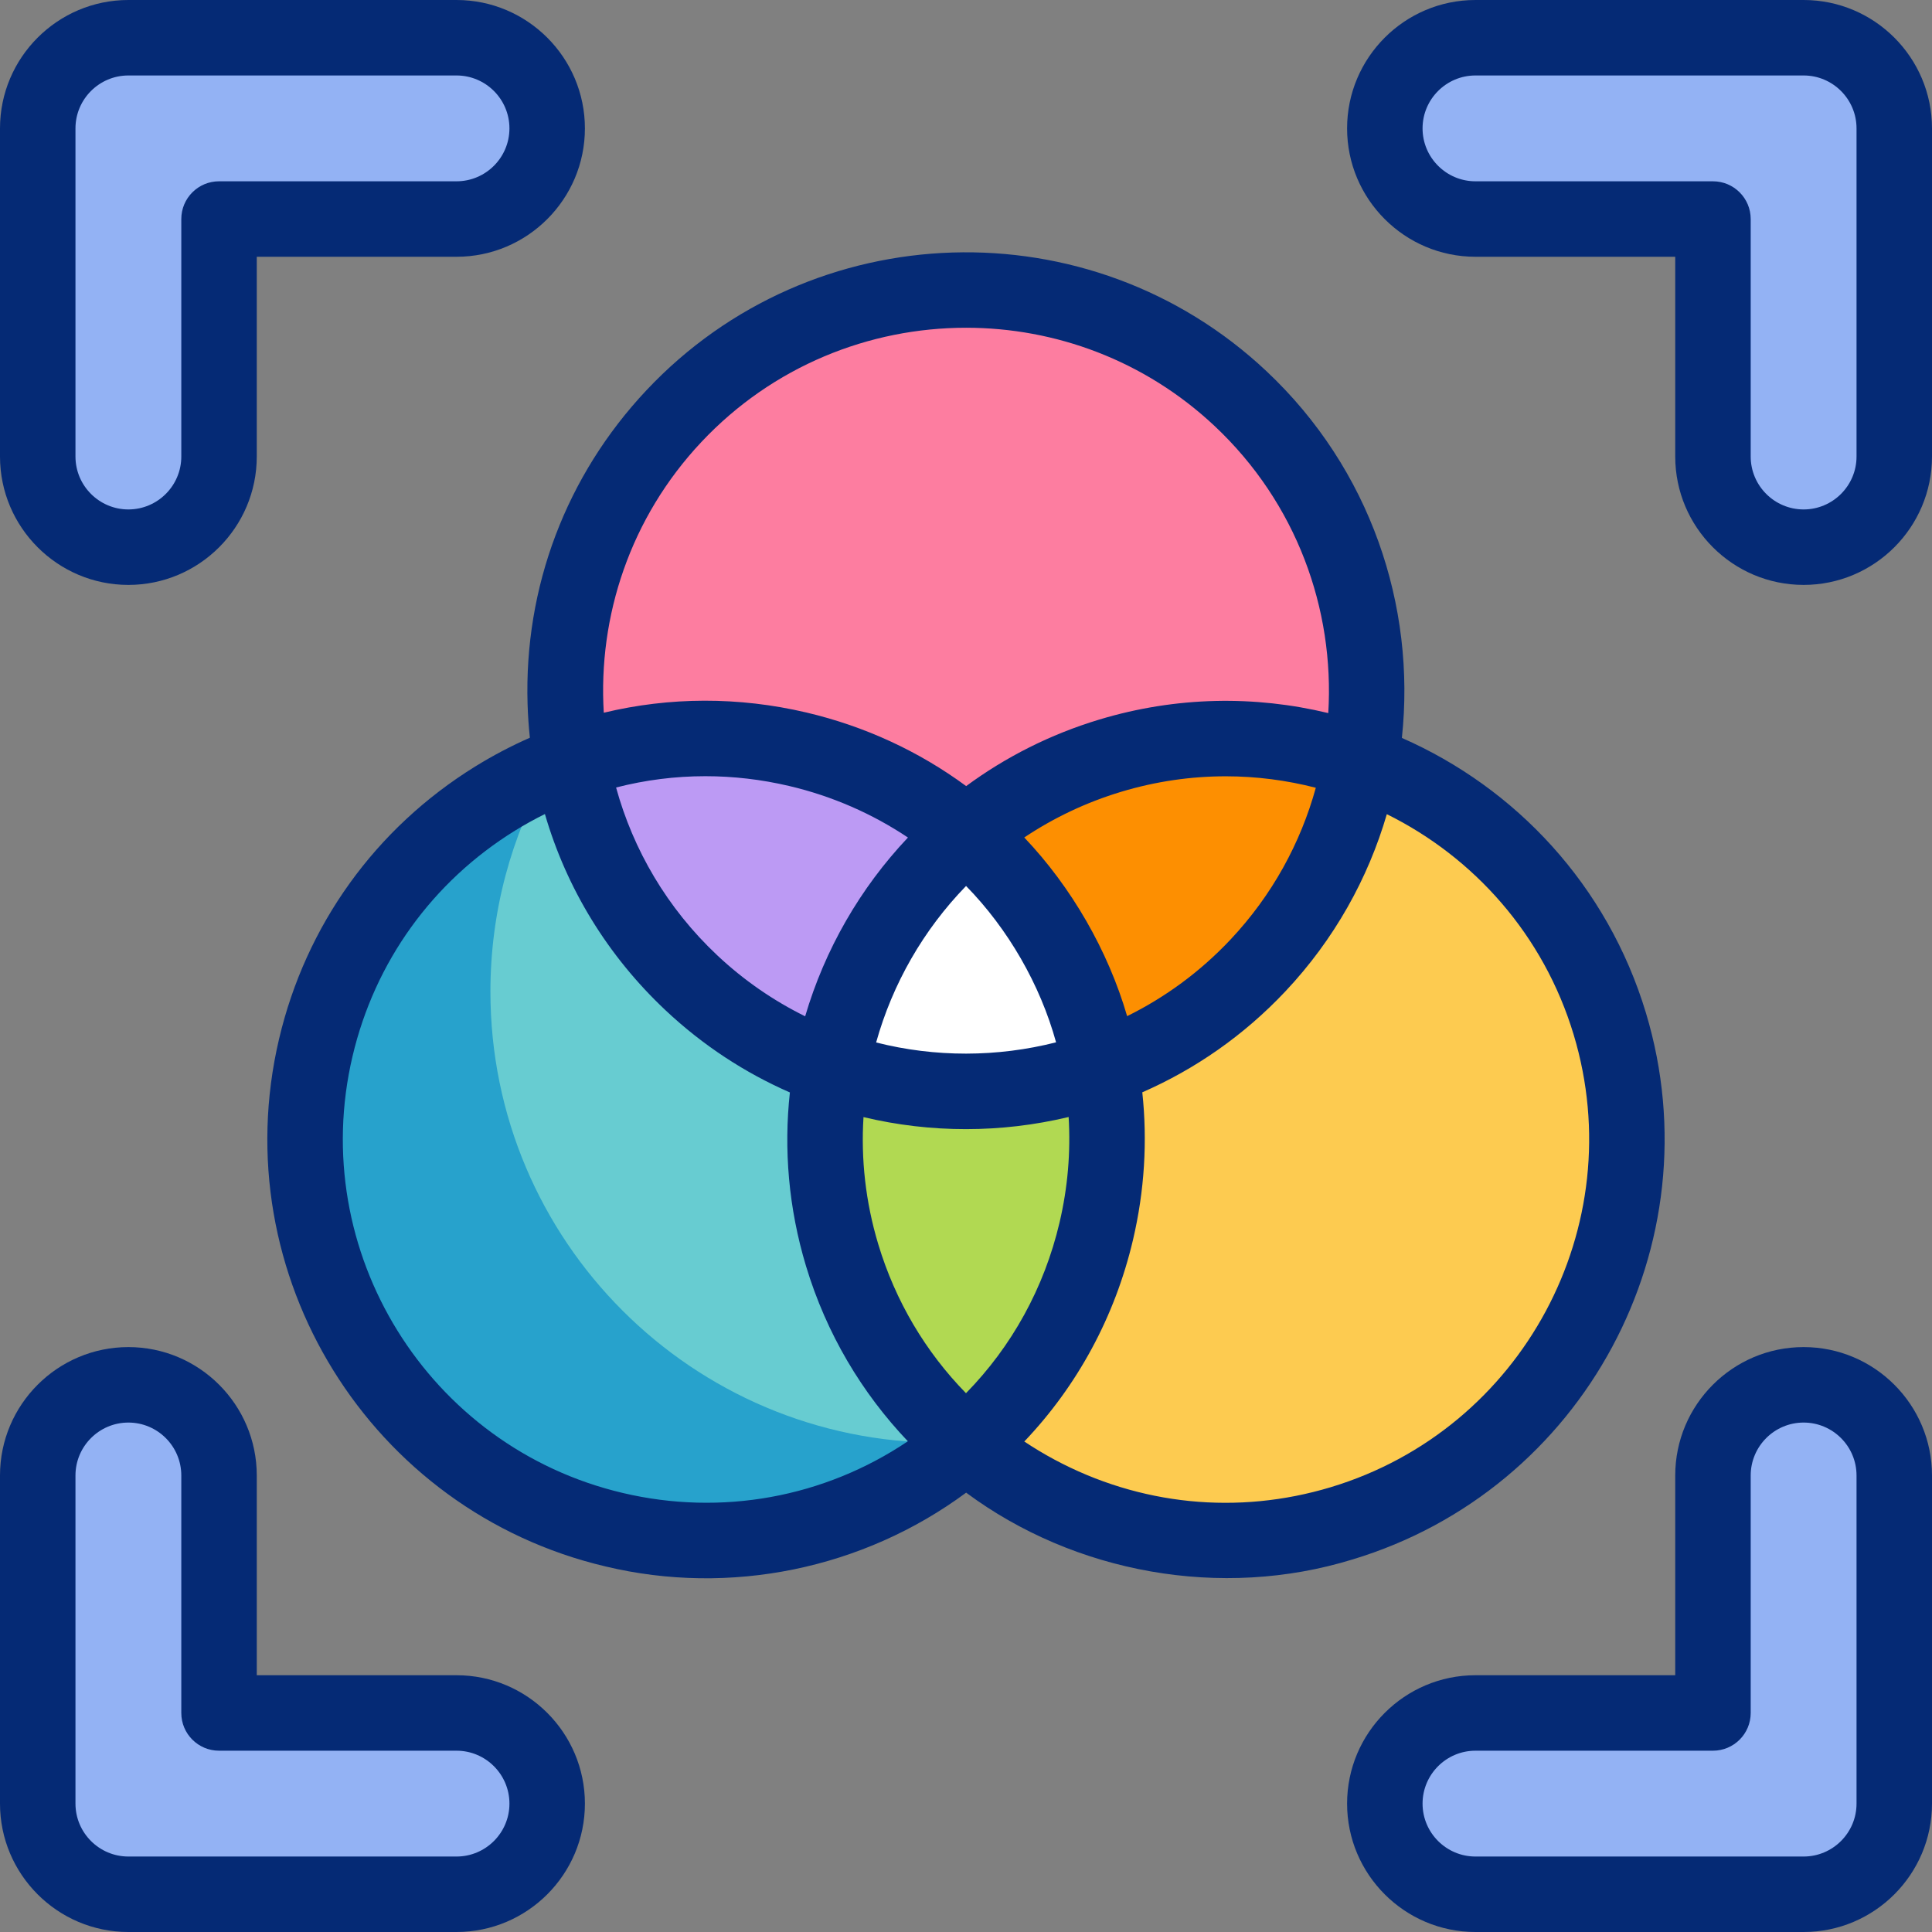
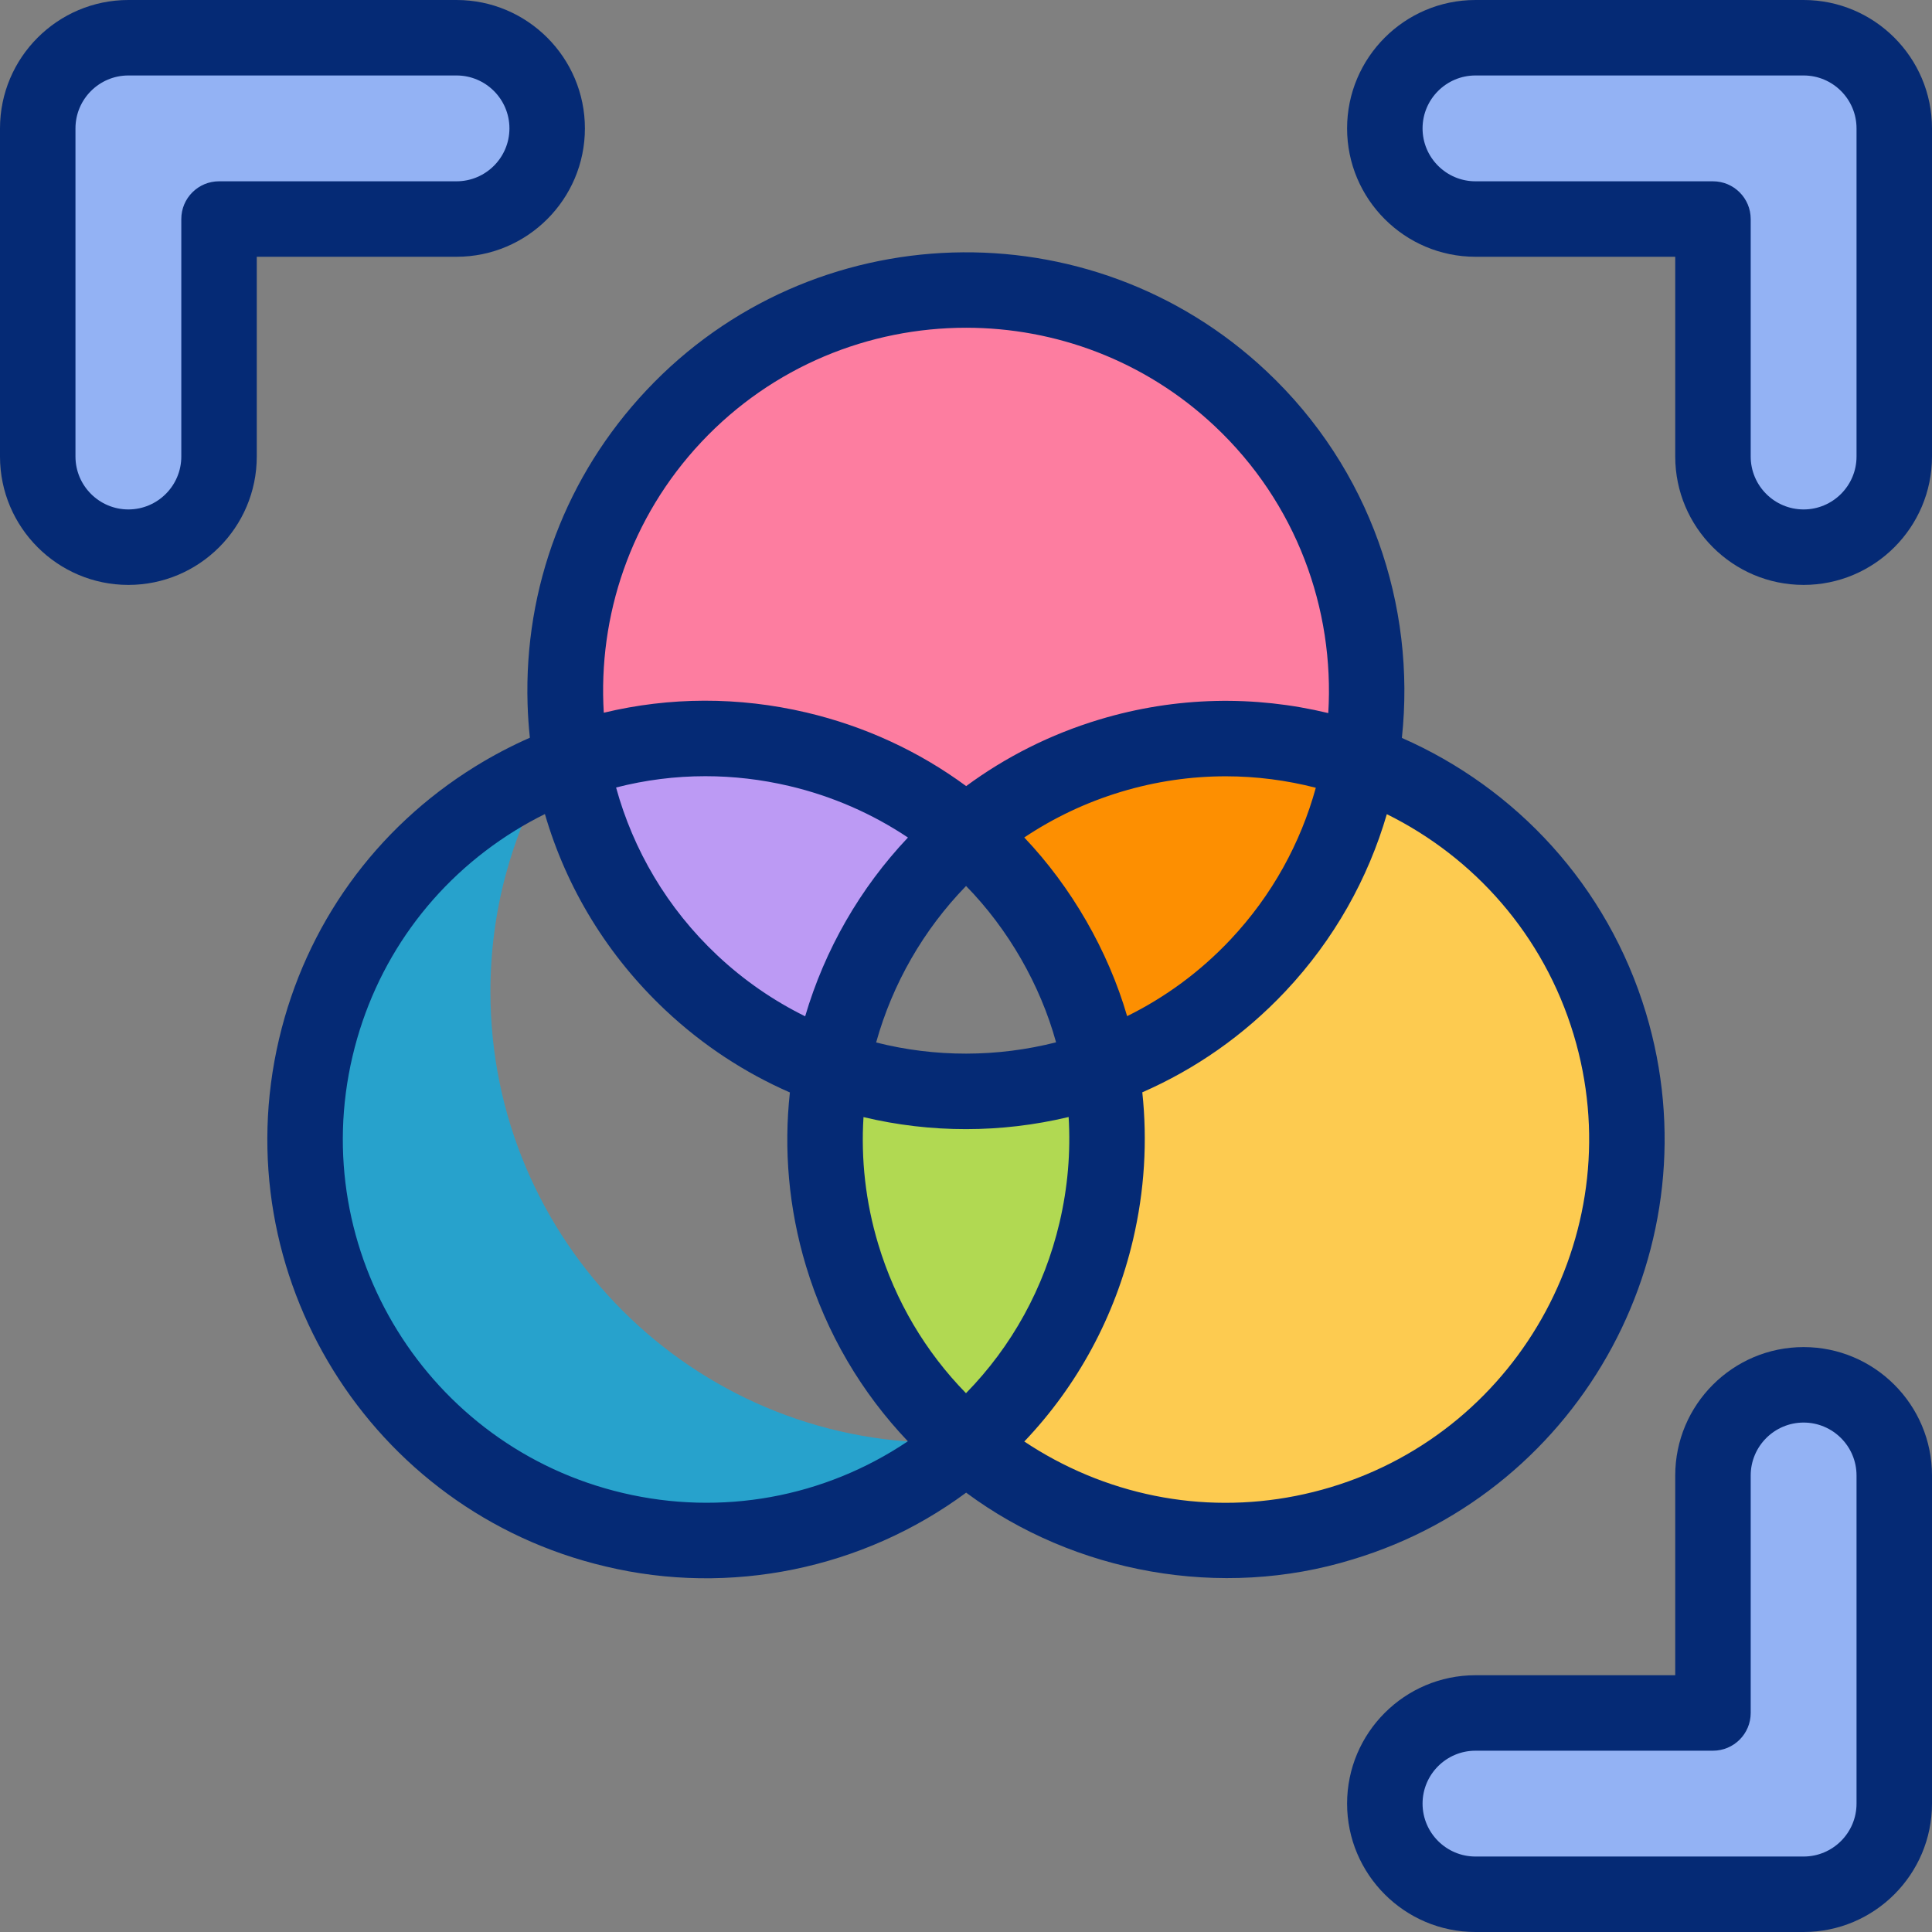
<svg xmlns="http://www.w3.org/2000/svg" version="1.1" id="Capa_1" x="0px" y="0px" viewBox="0 0 512 512" style="enable-background:new 0 0 512 512;" xml:space="preserve">
  <rect x="0" y="0" width="512" height="512" fill="#808080" stroke="none" />
  <g>
    <g>
      <path style="fill:#FD7DA0;" d="M211.419,198.557c17.03,4.004,32.128,11.9,44.58,22.523c10.844-9.245,23.729-16.452,38.247-20.826    c22.591-6.807,45.679-5.726,66.314,1.647c6.131-34.187-4.598-70.693-31.79-96.256c-42.749-40.189-109.984-38.114-150.174,4.635    c-23.951,25.477-32.888,59.649-27.154,91.611C170.058,195.238,190.742,193.695,211.419,198.557z" />
      <path style="fill:#FDCB50;" d="M426.617,271.326c-10.121-33.588-35.377-58.464-66.058-69.426    c-3.508,19.559-12.53,38.36-27.155,53.917c-11.965,12.727-26.327,21.848-41.727,27.323c2.511,13.899,2.282,28.527-1.157,43.153    c-5.395,22.942-17.854,42.378-34.529,56.559c26.562,22.587,63.685,31.653,99.553,20.845    C411.724,386.771,443.544,327.506,426.617,271.326z" />
      <path style="fill:#FD8F01;" d="M294.245,200.253c-14.518,4.374-27.403,11.581-38.247,20.826    c18.617,15.882,31.308,37.864,35.678,62.061c15.4-5.475,29.762-14.595,41.727-27.323c14.626-15.557,23.648-34.358,27.155-53.917    C339.924,194.528,316.836,193.446,294.245,200.253z" />
-       <path style="fill:#67CCD1;" d="M223.173,332.625c-5.007-16.618-5.747-33.506-2.854-49.488    c-13.401-4.77-26.06-12.317-37.087-22.684c-17.273-16.239-27.902-36.893-31.789-58.562    c-32.809,11.724-59.191,39.327-67.759,75.767c-13.43,57.117,21.984,114.306,79.101,127.737    c34.174,8.036,68.37-1.419,93.208-22.542C240.949,370.062,229.293,352.937,223.173,332.625z" />
      <path style="fill:#27A2CC;" d="M249.512,382.342c-66.024,0-119.547-53.523-119.547-119.547c0-21.234,5.543-41.17,15.251-58.454    c-29.891,12.851-53.514,39.212-61.533,73.316c-13.43,57.117,21.984,114.306,79.101,127.737    c34.174,8.036,68.37-1.419,93.208-22.542c-0.25-0.212-0.49-0.436-0.739-0.65C253.35,382.292,251.437,382.342,249.512,382.342z" />
      <path style="fill:#BC9AF4;" d="M183.231,260.453c11.027,10.367,23.686,17.914,37.087,22.684    c4.359-24.086,16.975-46.109,35.681-62.057c-12.452-10.623-27.55-18.519-44.58-22.523c-20.677-4.862-41.361-3.319-59.977,3.334    C155.329,223.561,165.958,244.215,183.231,260.453z" />
      <path style="fill:#B1D952;" d="M290.52,326.293c3.439-14.626,3.668-29.254,1.157-43.153c-22.983,8.171-48.275,8.212-71.359-0.004    c-2.892,15.982-2.153,32.87,2.854,49.488c6.12,20.312,17.777,37.437,32.819,50.227    C272.666,368.672,285.125,349.236,290.52,326.293z" />
-       <path style="fill:#FFFFFF;" d="M255.999,221.08c-18.706,15.948-31.322,37.971-35.681,62.057    c23.084,8.216,48.376,8.175,71.359,0.004C287.307,258.943,274.616,236.962,255.999,221.08z" />
      <g>
        <g>
          <path style="fill:#93B2F4;" d="M34.023,145.007C20.756,145.007,10,134.252,10,120.984V34.023C10,20.756,20.756,10,34.023,10      h86.96c13.268,0,24.023,10.756,24.023,24.023s-10.755,24.023-24.023,24.023H58.047v62.937      C58.047,134.252,47.291,145.007,34.023,145.007z" />
        </g>
        <g>
-           <path style="fill:#93B2F4;" d="M145.007,477.977c0,13.267-10.756,24.023-24.023,24.023H34.023C20.756,502,10,491.244,10,477.977      v-86.96c0-13.268,10.756-24.023,24.023-24.023s24.023,10.755,24.023,24.023v62.937h62.937      C134.252,453.953,145.007,464.709,145.007,477.977z" />
-         </g>
+           </g>
        <g>
          <path style="fill:#93B2F4;" d="M477.977,366.992c13.267,0,24.023,10.756,24.023,24.023v86.961      C502,491.244,491.244,502,477.977,502h-86.96c-13.268,0-24.023-10.756-24.023-24.023s10.755-24.023,24.023-24.023h62.937      v-62.937C453.953,377.748,464.709,366.992,477.977,366.992z" />
        </g>
        <g>
          <path style="fill:#93B2F4;" d="M366.992,34.023c0-13.267,10.756-24.023,24.023-24.023h86.961C491.244,10,502,20.756,502,34.023      v86.96c0,13.268-10.756,24.023-24.023,24.023s-24.023-10.755-24.023-24.023V58.047h-62.937      C377.748,58.047,366.992,47.291,366.992,34.023z" />
        </g>
      </g>
    </g>
    <g>
      <path style="fill:#052A75;" d="M358.429,413.273c61.369-18.492,96.254-83.463,77.764-144.832    c-10.207-33.872-34.575-59.668-64.679-72.882c3.748-34.996-8.333-71.289-35.895-97.201    c-46.699-43.901-120.408-41.625-164.31,5.071c-21.267,22.621-32.451,52.171-31.494,83.205c0.092,2.979,0.297,5.937,0.608,8.87    c-4.969,2.191-9.822,4.736-14.521,7.646c-26.397,16.346-44.849,41.994-51.955,72.218c-14.671,62.393,24.153,125.09,86.546,139.761    c32.889,7.88,68.127,0.723,95.546-19.561C284.789,416.902,323.626,423.997,358.429,413.273z M185.882,117.129    c18.91-20.115,44.501-30.274,70.146-30.274c23.647,0,47.343,8.639,65.892,26.076c21.658,20.361,31.767,48.465,30.088,76.045    c-19.383-4.685-40.214-4.453-60.647,1.702c-13.06,3.935-24.915,9.981-35.316,17.644c-12.476-9.187-26.799-15.845-42.336-19.499    c-17.963-4.223-36.265-4.139-53.7,0.056C158.463,163.323,167.003,137.21,185.882,117.129z M326.118,248.969    c-8.088,8.604-17.403,15.375-27.417,20.32c-5.056-17.357-14.75-34.186-27.261-47.347c7.729-5.168,16.336-9.294,25.69-12.113    c9.223-2.779,18.543-4.102,27.715-4.102c8.13,0,16.137,1.054,23.859,3.04C344.683,223.354,337.183,237.199,326.118,248.969z     M280.785,324.004c-4.072,17.319-12.649,32.817-24.787,45.209c-10.712-10.951-18.705-24.387-23.25-39.473    c-3.386-11.236-4.607-22.618-3.911-33.697c17.855,4.266,36.52,4.249,54.361-0.026    C283.761,305.293,282.972,314.703,280.785,324.004z M232.185,276.263c4.341-15.556,12.543-29.858,23.832-41.471    c11.135,11.362,19.653,26.163,23.853,41.434C264.266,280.197,247.837,280.233,232.185,276.263z M213.376,269.331    c-8.324-4.106-16.19-9.484-23.296-16.164c-13.331-12.532-22.285-28-26.812-44.471c7.72-1.982,15.653-2.996,23.652-2.996    c7.39,0,14.836,0.857,22.21,2.591c11.412,2.684,22.022,7.341,31.488,13.664C227.919,235.374,218.58,251.655,213.376,269.331z     M165.072,395.66c-51.657-12.147-83.802-64.057-71.655-115.714c5.884-25.023,21.161-46.259,43.017-59.793    c2.603-1.612,5.265-3.079,7.972-4.425c5.732,19.699,16.635,37.589,31.975,52.011c9.942,9.346,21.107,16.594,32.946,21.771    c-1.642,15.035-0.36,30.63,4.271,46c5.421,17.986,14.85,33.682,26.994,46.442C218.355,396.912,191.145,401.807,165.072,395.66z     M279.369,386.767c-2.731-1.467-5.37-3.057-7.918-4.752c14.06-14.768,24.013-33.057,28.803-53.432    c3.06-13.011,3.853-26.2,2.467-39.109c13.943-6.098,26.906-15.037,37.969-26.805c12.947-13.771,21.874-29.893,26.834-46.905    c23.054,11.408,41.529,31.935,49.518,58.448c15.31,50.811-13.573,104.603-64.383,119.912    C328.045,401.541,302.018,398.927,279.369,386.767z" />
      <path style="fill:#052A75;" d="M34.023,155.008c18.761,0,34.023-15.263,34.023-34.023V68.047h52.937    c18.761,0,34.023-15.263,34.023-34.023S139.744,0,120.983,0h-86.96C15.263,0,0,15.263,0,34.023v86.961    C0,139.745,15.263,155.008,34.023,155.008z M20,34.023C20,26.291,26.291,20,34.023,20h86.96c7.732,0,14.023,6.291,14.023,14.023    s-6.291,14.023-14.023,14.023H58.047c-5.522,0-10,4.478-10,10v62.938c0,7.732-6.291,14.023-14.023,14.023S20,128.717,20,120.984    V34.023z" />
-       <path style="fill:#052A75;" d="M120.984,443.953H68.047v-52.937c0-18.761-15.263-34.023-34.023-34.023S0,372.256,0,391.017v86.96    C0,496.737,15.263,512,34.023,512h86.961c18.761,0,34.023-15.263,34.023-34.023S139.745,443.953,120.984,443.953z M120.984,492    H34.023C26.291,492,20,485.709,20,477.977v-86.96c0-7.732,6.291-14.023,14.023-14.023s14.023,6.291,14.023,14.023v62.937    c0,5.522,4.478,10,10,10h62.938c7.732,0,14.023,6.291,14.023,14.023S128.717,492,120.984,492z" />
      <path style="fill:#052A75;" d="M477.977,356.992c-18.761,0-34.023,15.263-34.023,34.023v52.938h-52.937    c-18.761,0-34.023,15.263-34.023,34.023S372.256,512,391.017,512h86.96C496.737,512,512,496.737,512,477.977v-86.961    C512,372.255,496.737,356.992,477.977,356.992z M492,477.977c0,7.732-6.291,14.023-14.023,14.023h-86.96    c-7.732,0-14.023-6.291-14.023-14.023s6.291-14.023,14.023-14.023h62.937c5.522,0,10-4.478,10-10v-62.938    c0-7.732,6.291-14.023,14.023-14.023S492,383.283,492,391.016V477.977z" />
      <path style="fill:#052A75;" d="M477.977,0h-86.961c-18.761,0-34.023,15.263-34.023,34.023s15.263,34.023,34.023,34.023h52.938    v52.937c0,18.761,15.263,34.023,34.023,34.023S512,139.744,512,120.983v-86.96C512,15.263,496.737,0,477.977,0z M492,120.983    c0,7.732-6.291,14.023-14.023,14.023s-14.023-6.291-14.023-14.023V58.047c0-5.522-4.478-10-10-10h-62.938    c-7.732,0-14.023-6.291-14.023-14.023S383.283,20,391.016,20h86.961C485.709,20,492,26.291,492,34.023V120.983z" />
    </g>
  </g>
  <g>
</g>
  <g>
</g>
  <g>
</g>
  <g>
</g>
  <g>
</g>
  <g>
</g>
  <g>
</g>
  <g>
</g>
  <g>
</g>
  <g>
</g>
  <g>
</g>
  <g>
</g>
  <g>
</g>
  <g>
</g>
  <g>
</g>
</svg>